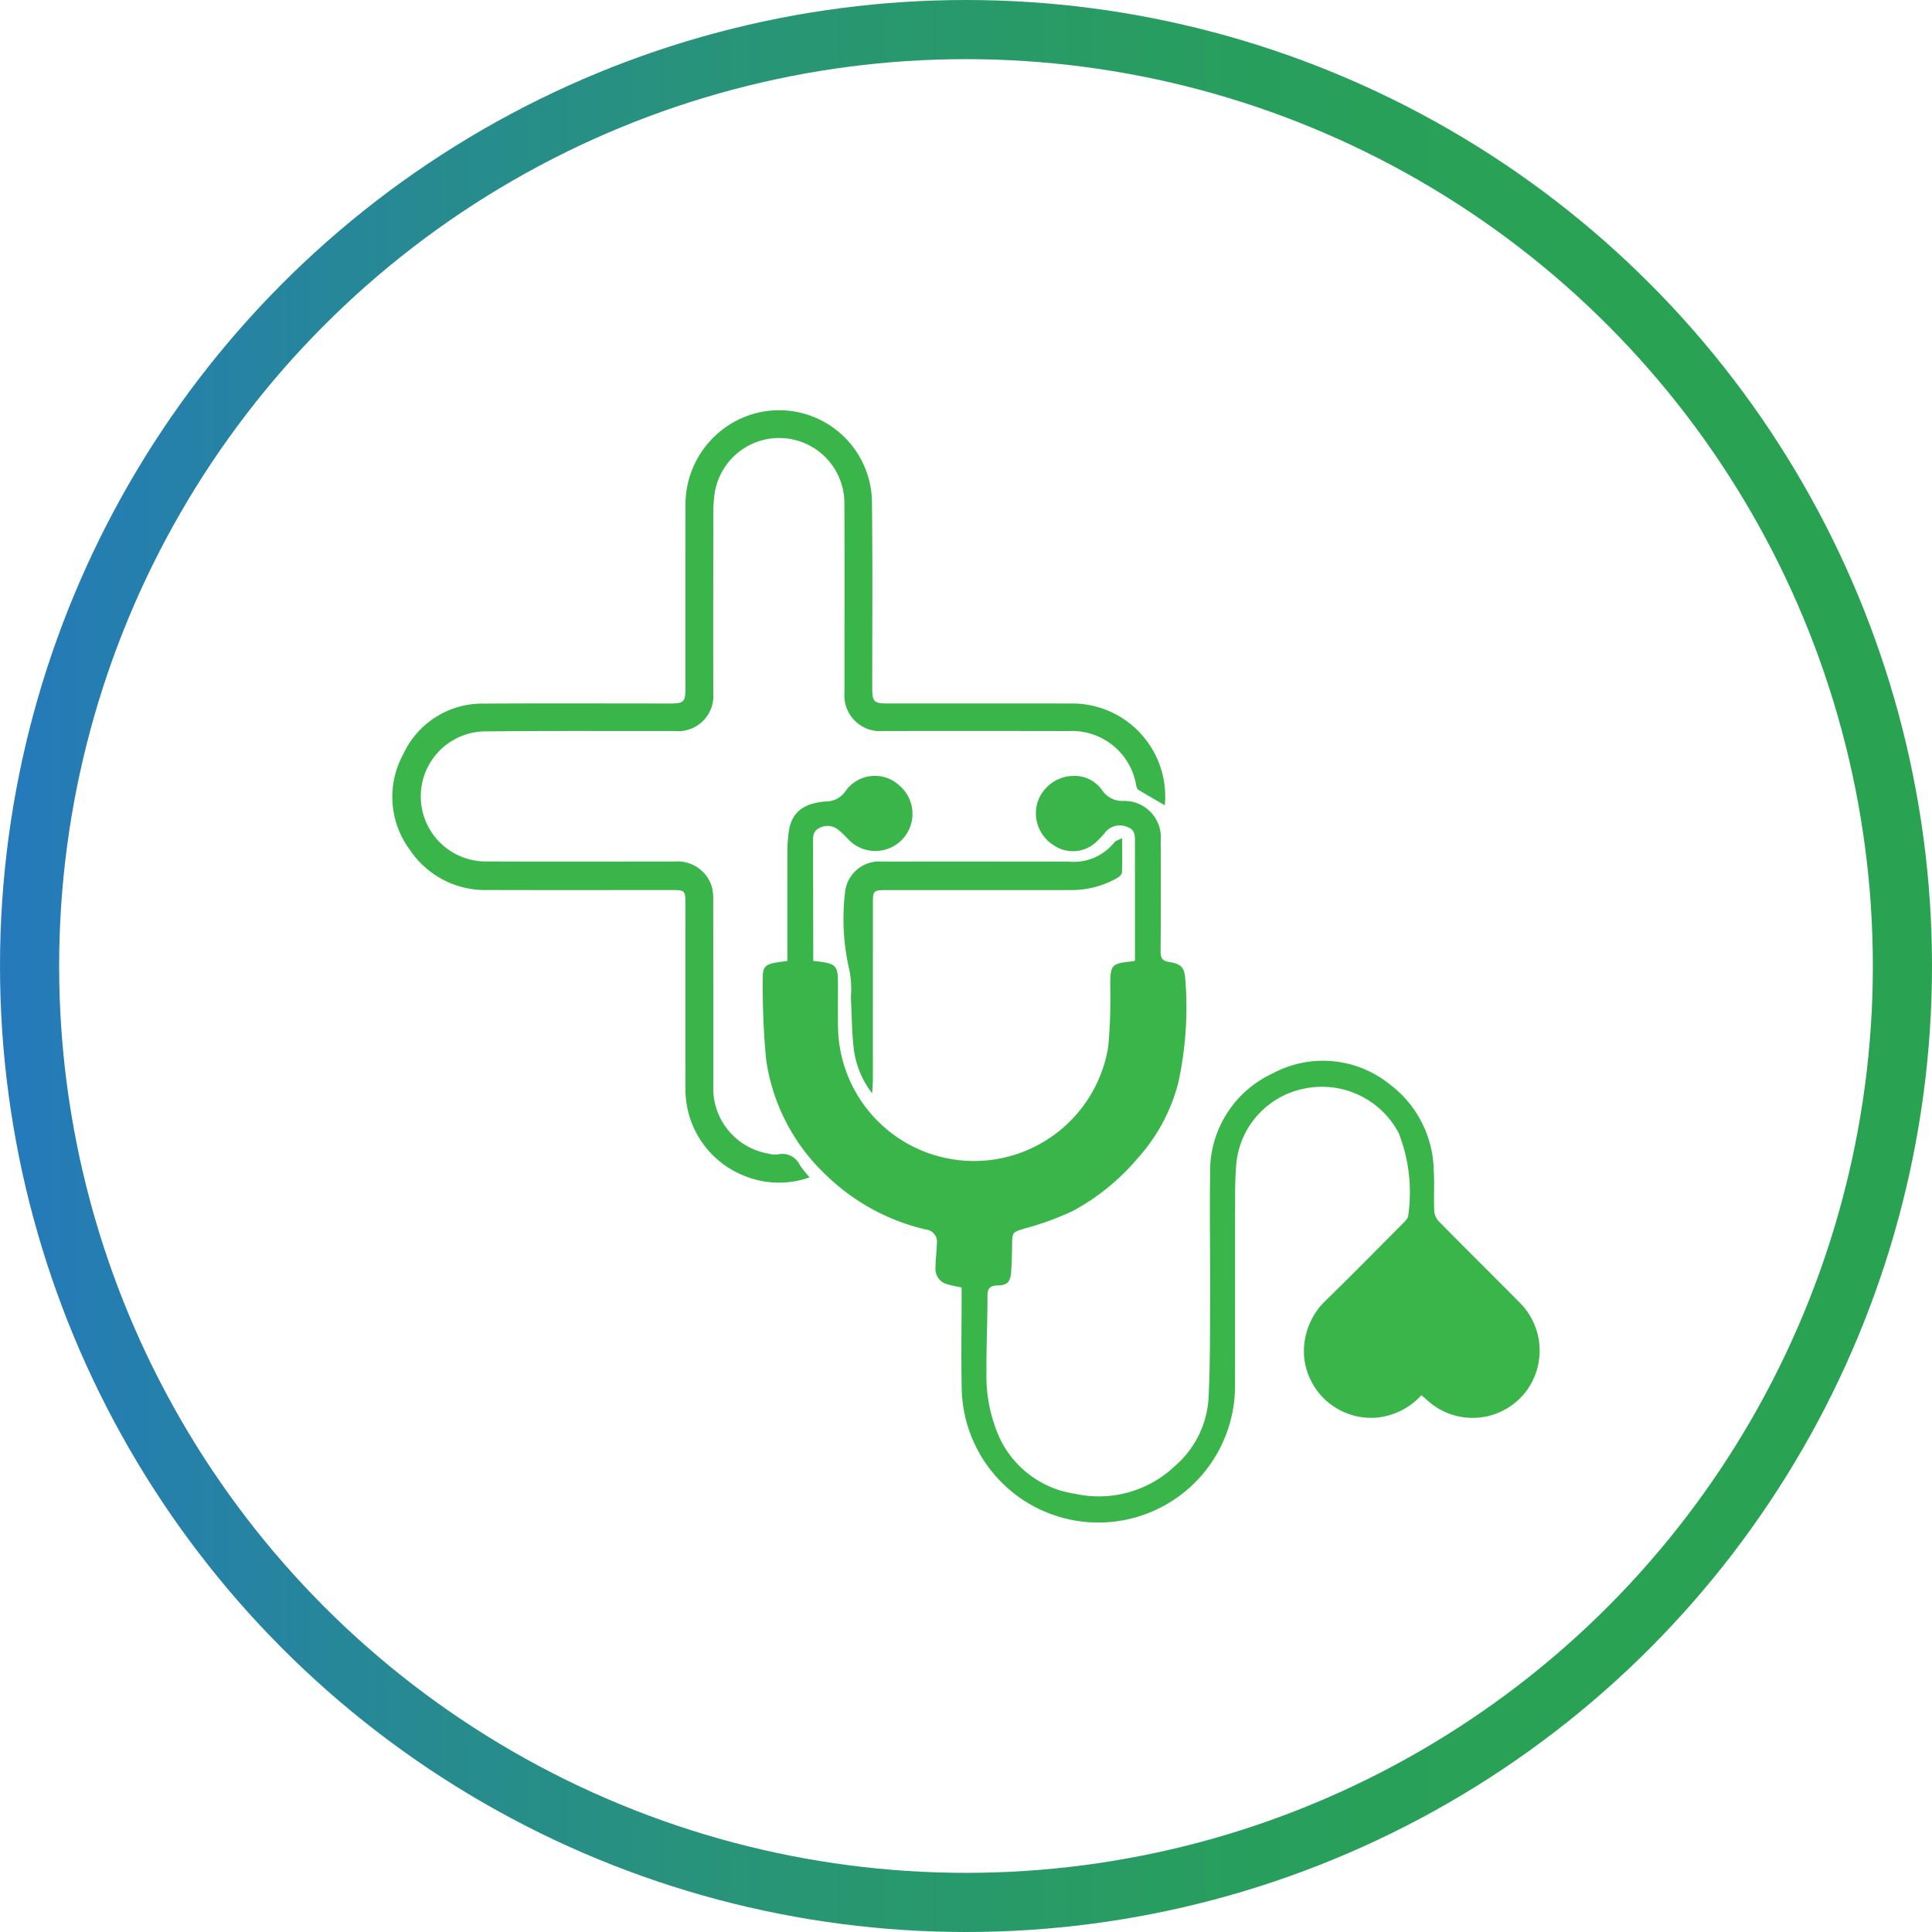
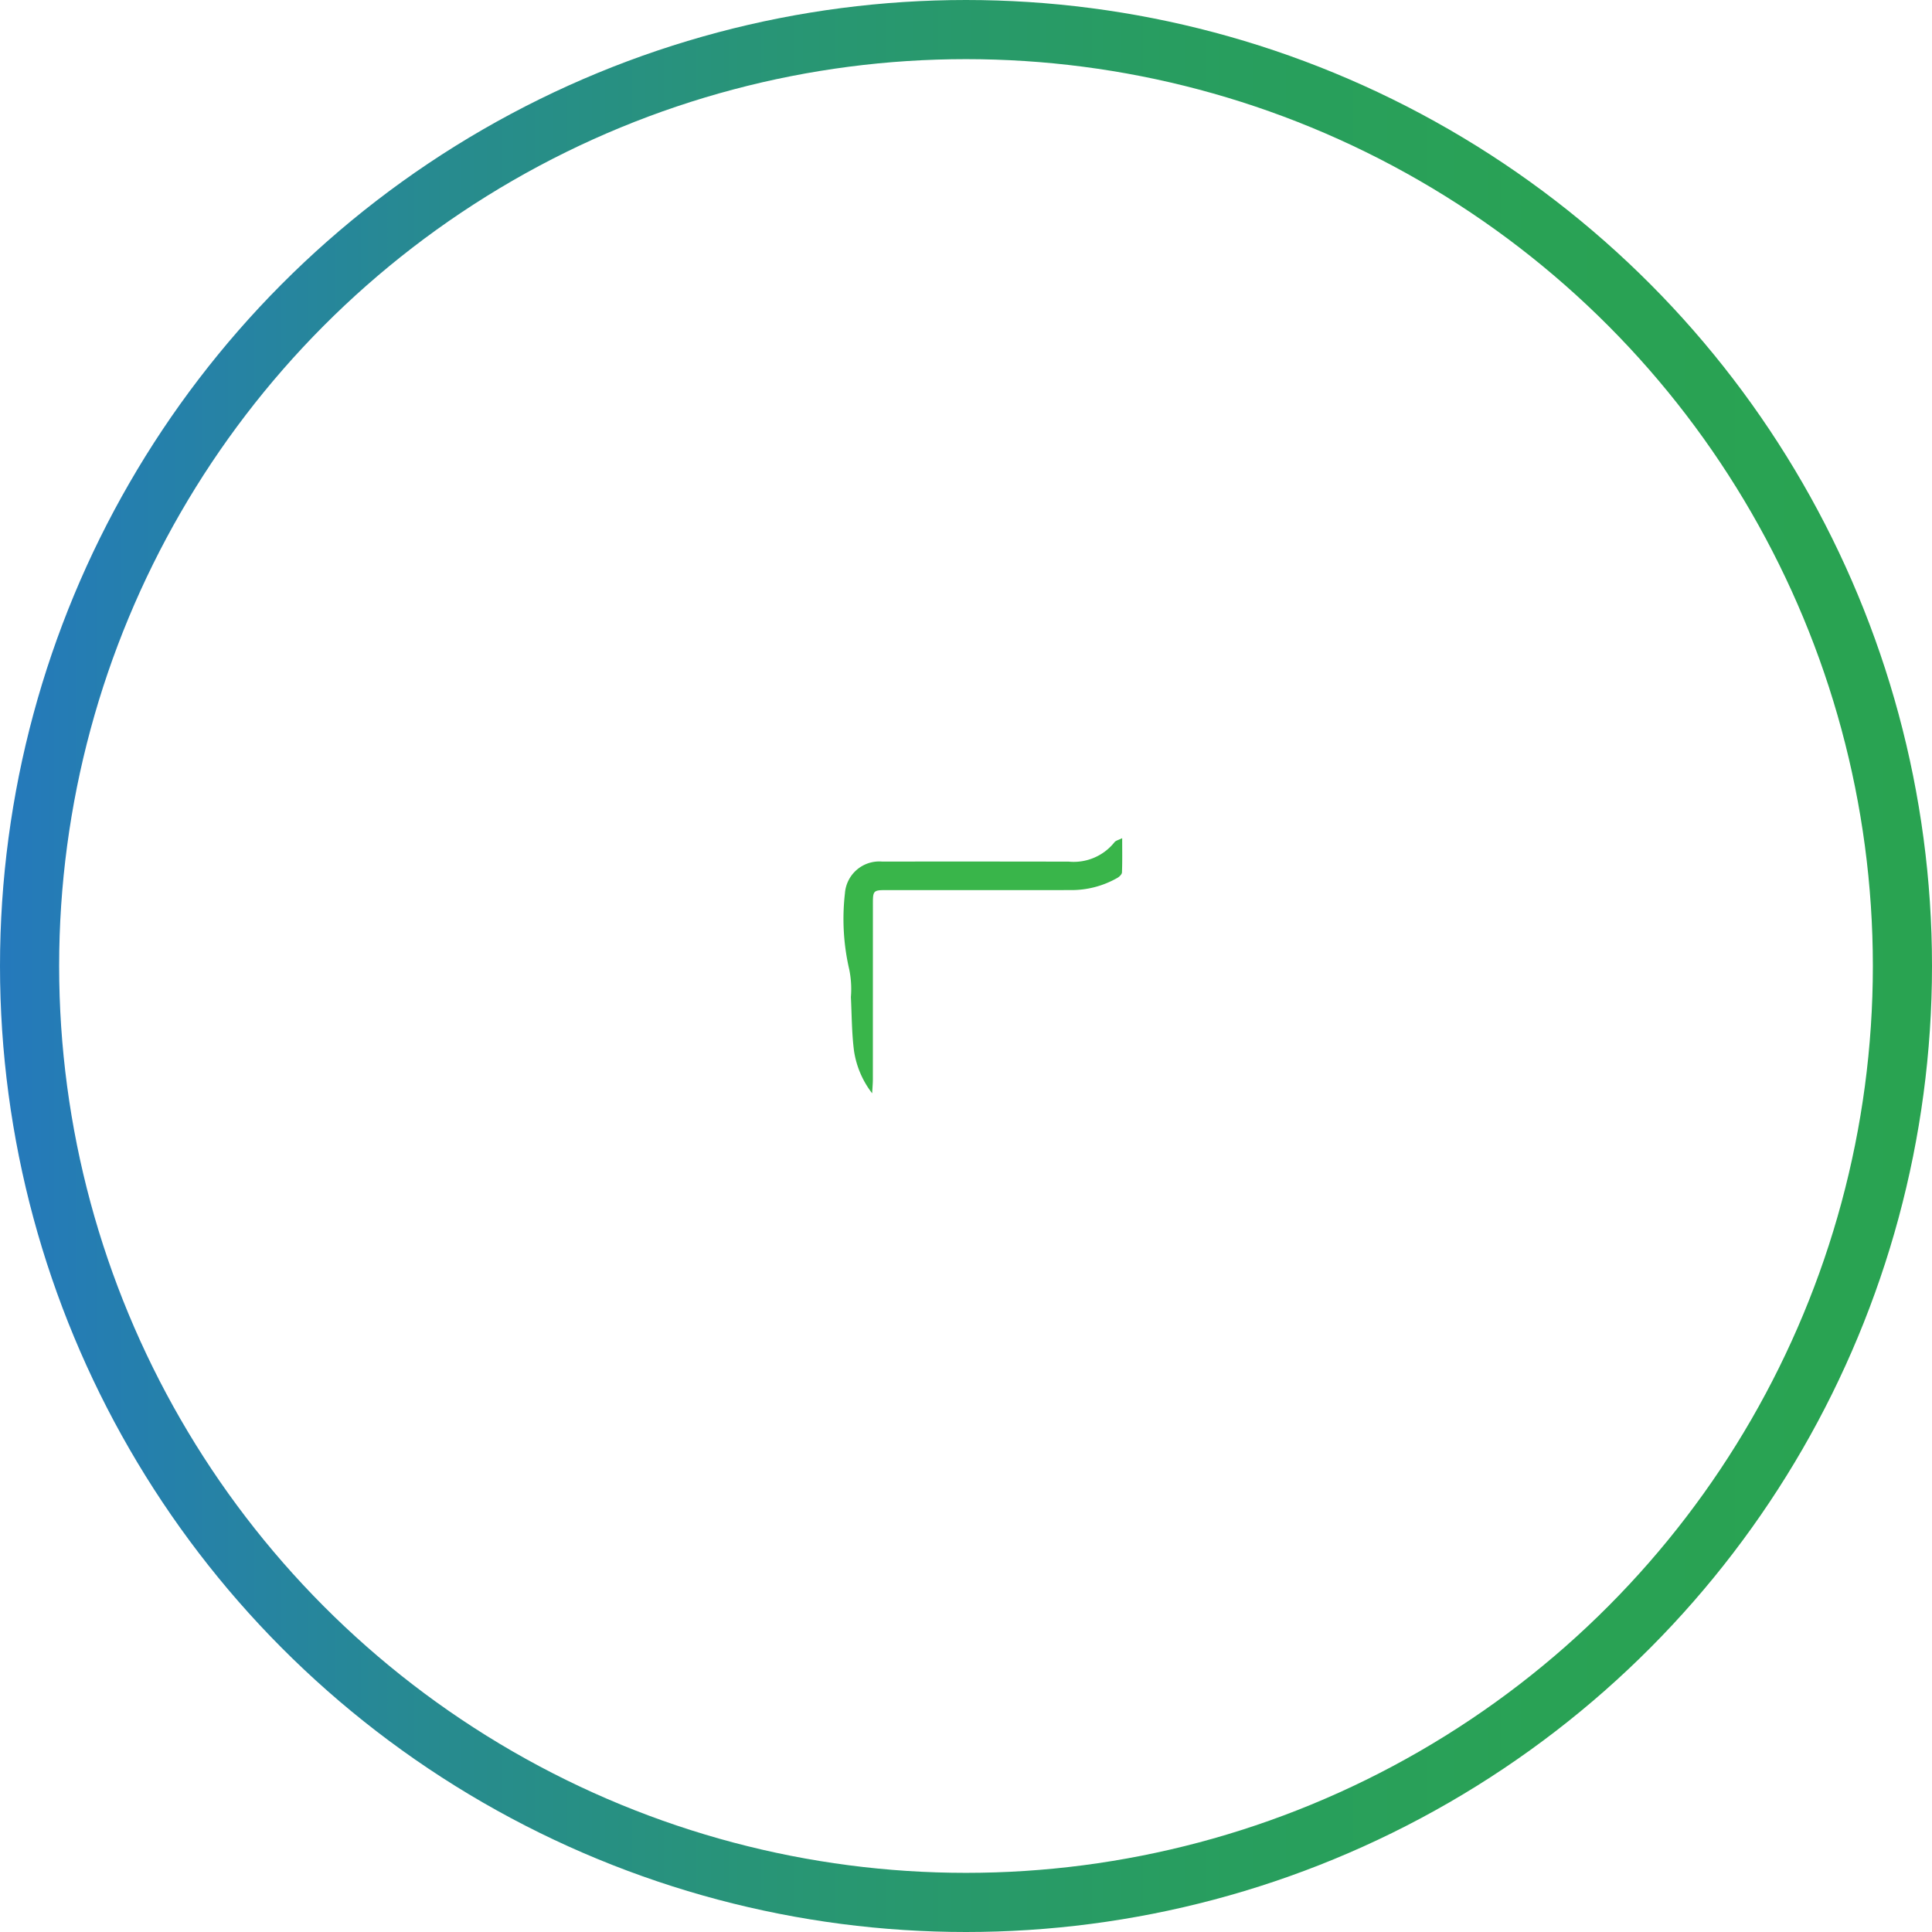
<svg xmlns="http://www.w3.org/2000/svg" id="Layer_1" data-name="Layer 1" width="98" height="98" viewBox="0 0 98 98">
  <defs>
    <style>.cls-1{fill:#39b54a;}.cls-2{fill:none;stroke-miterlimit:10;stroke-width:3px;stroke:url(#linear-gradient);}</style>
    <linearGradient id="linear-gradient" y1="49" x2="98" y2="49" gradientUnits="userSpaceOnUse">
      <stop offset="0" stop-color="#2579bc" />
      <stop offset="0.056" stop-color="#257eb0" />
      <stop offset="0.235" stop-color="#278b8e" />
      <stop offset="0.419" stop-color="#289673" />
      <stop offset="0.605" stop-color="#289d60" />
      <stop offset="0.796" stop-color="#29a255" />
      <stop offset="1" stop-color="#29a351" />
    </linearGradient>
  </defs>
-   <path class="cls-1" d="M57.57,48.737V44.675c0-.652-.002-1.305.001-1.957.001-.307.012-.619-.347-.751A.952.952,0,0,0,56.08,42.2a4.454,4.454,0,0,1-.564.589,1.735,1.735,0,0,1-2.107.06,1.909,1.909,0,0,1-.79-2.122,1.942,1.942,0,0,1,1.729-1.365,1.715,1.715,0,0,1,1.58.754,1.235,1.235,0,0,0,1.007.513,1.851,1.851,0,0,1,1.941,2.029q.017,2.78-.005,5.559c-.003.357.061.526.459.586.629.094.764.314.8.957a17.83,17.83,0,0,1-.363,5.162A9.091,9.091,0,0,1,57.691,58.77,11.348,11.348,0,0,1,54.43,61.42a14.655,14.655,0,0,1-2.448.893c-.633.202-.636.174-.644.853-.005.442-.017.885-.047,1.327-.035.521-.176.7-.679.709-.444.008-.525.188-.523.591.005,1.251-.064,2.503-.05,3.753a7.704,7.704,0,0,0,.678,3.419,5.033,5.033,0,0,0,3.817,2.807,5.605,5.605,0,0,0,5.073-1.417A4.927,4.927,0,0,0,61.3,70.974c.088-1.665.074-3.337.082-5.005.01-2.14-.03-4.28.001-6.42A5.464,5.464,0,0,1,64.554,54.45,5.39,5.39,0,0,1,70.49,55a5.576,5.576,0,0,1,2.235,4.343c.044.689-.003,1.383.026,2.074a.876.876,0,0,0,.227.532c1.345,1.367,2.713,2.713,4.06,4.078a3.445,3.445,0,0,1,.454,4.437,3.409,3.409,0,0,1-5.08.578c-.094-.086-.192-.168-.311-.271a3.532,3.532,0,0,1-2.223,1.133A3.416,3.416,0,0,1,66.15,68.815a3.569,3.569,0,0,1,1.133-2.88c1.315-1.286,2.607-2.597,3.904-3.902.105-.106.241-.249.245-.378A8.247,8.247,0,0,0,70.95,57.477a4.399,4.399,0,0,0-4.735-2.269,4.301,4.301,0,0,0-3.51,3.888c-.043.545-.054,1.093-.055,1.64-.005,3.158.003,6.316-.004,9.474a6.933,6.933,0,0,1-13.864.229c-.032-1.565-.005-3.131-.004-4.697v-.433c-.244-.054-.463-.087-.673-.152a.804.804,0,0,1-.652-.859c0-.403.058-.805.068-1.208a.624.624,0,0,0-.539-.721,10.699,10.699,0,0,1-5.089-2.773A9.953,9.953,0,0,1,38.86,53.727a38.64,38.64,0,0,1-.166-4.174c-.01-.493.148-.632.641-.722.179-.033.36-.052.604-.087V48.341c0-1.736-.005-3.471.004-5.207a6.333,6.333,0,0,1,.086-1.05c.156-.896.761-1.365,1.917-1.433a1.18,1.18,0,0,0,.915-.484,1.823,1.823,0,0,1,2.771-.313,1.885,1.885,0,1,1-2.608,2.715,5.177,5.177,0,0,0-.507-.484.868.868,0,0,0-.992-.064c-.314.169-.283.467-.282.755q.005,2.76.009,5.52c0,.141,0,.282,0,.446.171.02.31.032.448.053.663.101.794.243.803.917.009.757-.007,1.514.004,2.271a6.898,6.898,0,0,0,13.71,1.096,26.048,26.048,0,0,0,.101-2.888c.003-.091,0-.183,0-.274.001-.961.085-1.051,1.055-1.144C57.422,48.767,57.471,48.754,57.57,48.737Z" />
-   <path class="cls-1" d="M41.066,59.721a4.625,4.625,0,0,1-3.325-.084,4.714,4.714,0,0,1-2.971-4.476q-.002-4.639,0-9.279c0-.716-.018-.734-.717-.734-3.093,0-6.186.007-9.279-.003a4.597,4.597,0,0,1-3.979-2.03,4.496,4.496,0,0,1-.342-4.853A4.416,4.416,0,0,1,24.57,35.69c3.132-.02,6.264-.005,9.396-.006.731,0,.803-.073.803-.801q0-4.639.001-9.279a4.796,4.796,0,0,1,3.564-4.644,4.715,4.715,0,0,1,5.895,4.402c.037,3.197.013,6.394.016,9.592.001.625.101.729.723.729,3.184.001,6.369-.004,9.553.002a4.723,4.723,0,0,1,4.567,5.132c-.003.023-.021.044-.012.026-.448-.261-.9-.516-1.341-.788-.06-.037-.086-.15-.105-.233a3.297,3.297,0,0,0-3.408-2.739q-4.718-.009-9.435-.002a1.81,1.81,0,0,1-1.952-1.95c0-3.184.008-6.369-.003-9.553a3.31,3.31,0,0,0-6.584-.535,6.882,6.882,0,0,0-.065.934q-.007,4.581-.003,9.161a1.789,1.789,0,0,1-1.949,1.943c-3.249.004-6.499-.016-9.748.02a3.3,3.3,0,0,0,.077,6.595c3.223.015,6.447.003,9.67.005a1.81,1.81,0,0,1,1.891,1.33,2.444,2.444,0,0,1,.057.619q.005,4.718.003,9.435a3.358,3.358,0,0,0,2.778,3.428,1.236,1.236,0,0,0,.502.044.971.971,0,0,1,1.114.553A7.307,7.307,0,0,0,41.066,59.721Z" />
  <path class="cls-1" d="M56.922,42.516c0,.645.011,1.192-.011,1.737-.004.096-.128.217-.227.274a4.68,4.68,0,0,1-2.353.622q-4.716.004-9.432.001c-.574,0-.621.049-.621.627q-.001,4.481-.002,8.963c0,.207-.02.414-.036.718a4.635,4.635,0,0,1-.921-2.156c-.115-.9-.113-1.816-.158-2.725a4.984,4.984,0,0,0-.082-1.397,11.354,11.354,0,0,1-.22-3.866,1.744,1.744,0,0,1,1.883-1.611q4.736-.005,9.472.003a2.642,2.642,0,0,0,2.313-.979C56.593,42.637,56.742,42.608,56.922,42.516Z" />
  <circle class="cls-2" cx="49" cy="49" r="47.5" />
</svg>